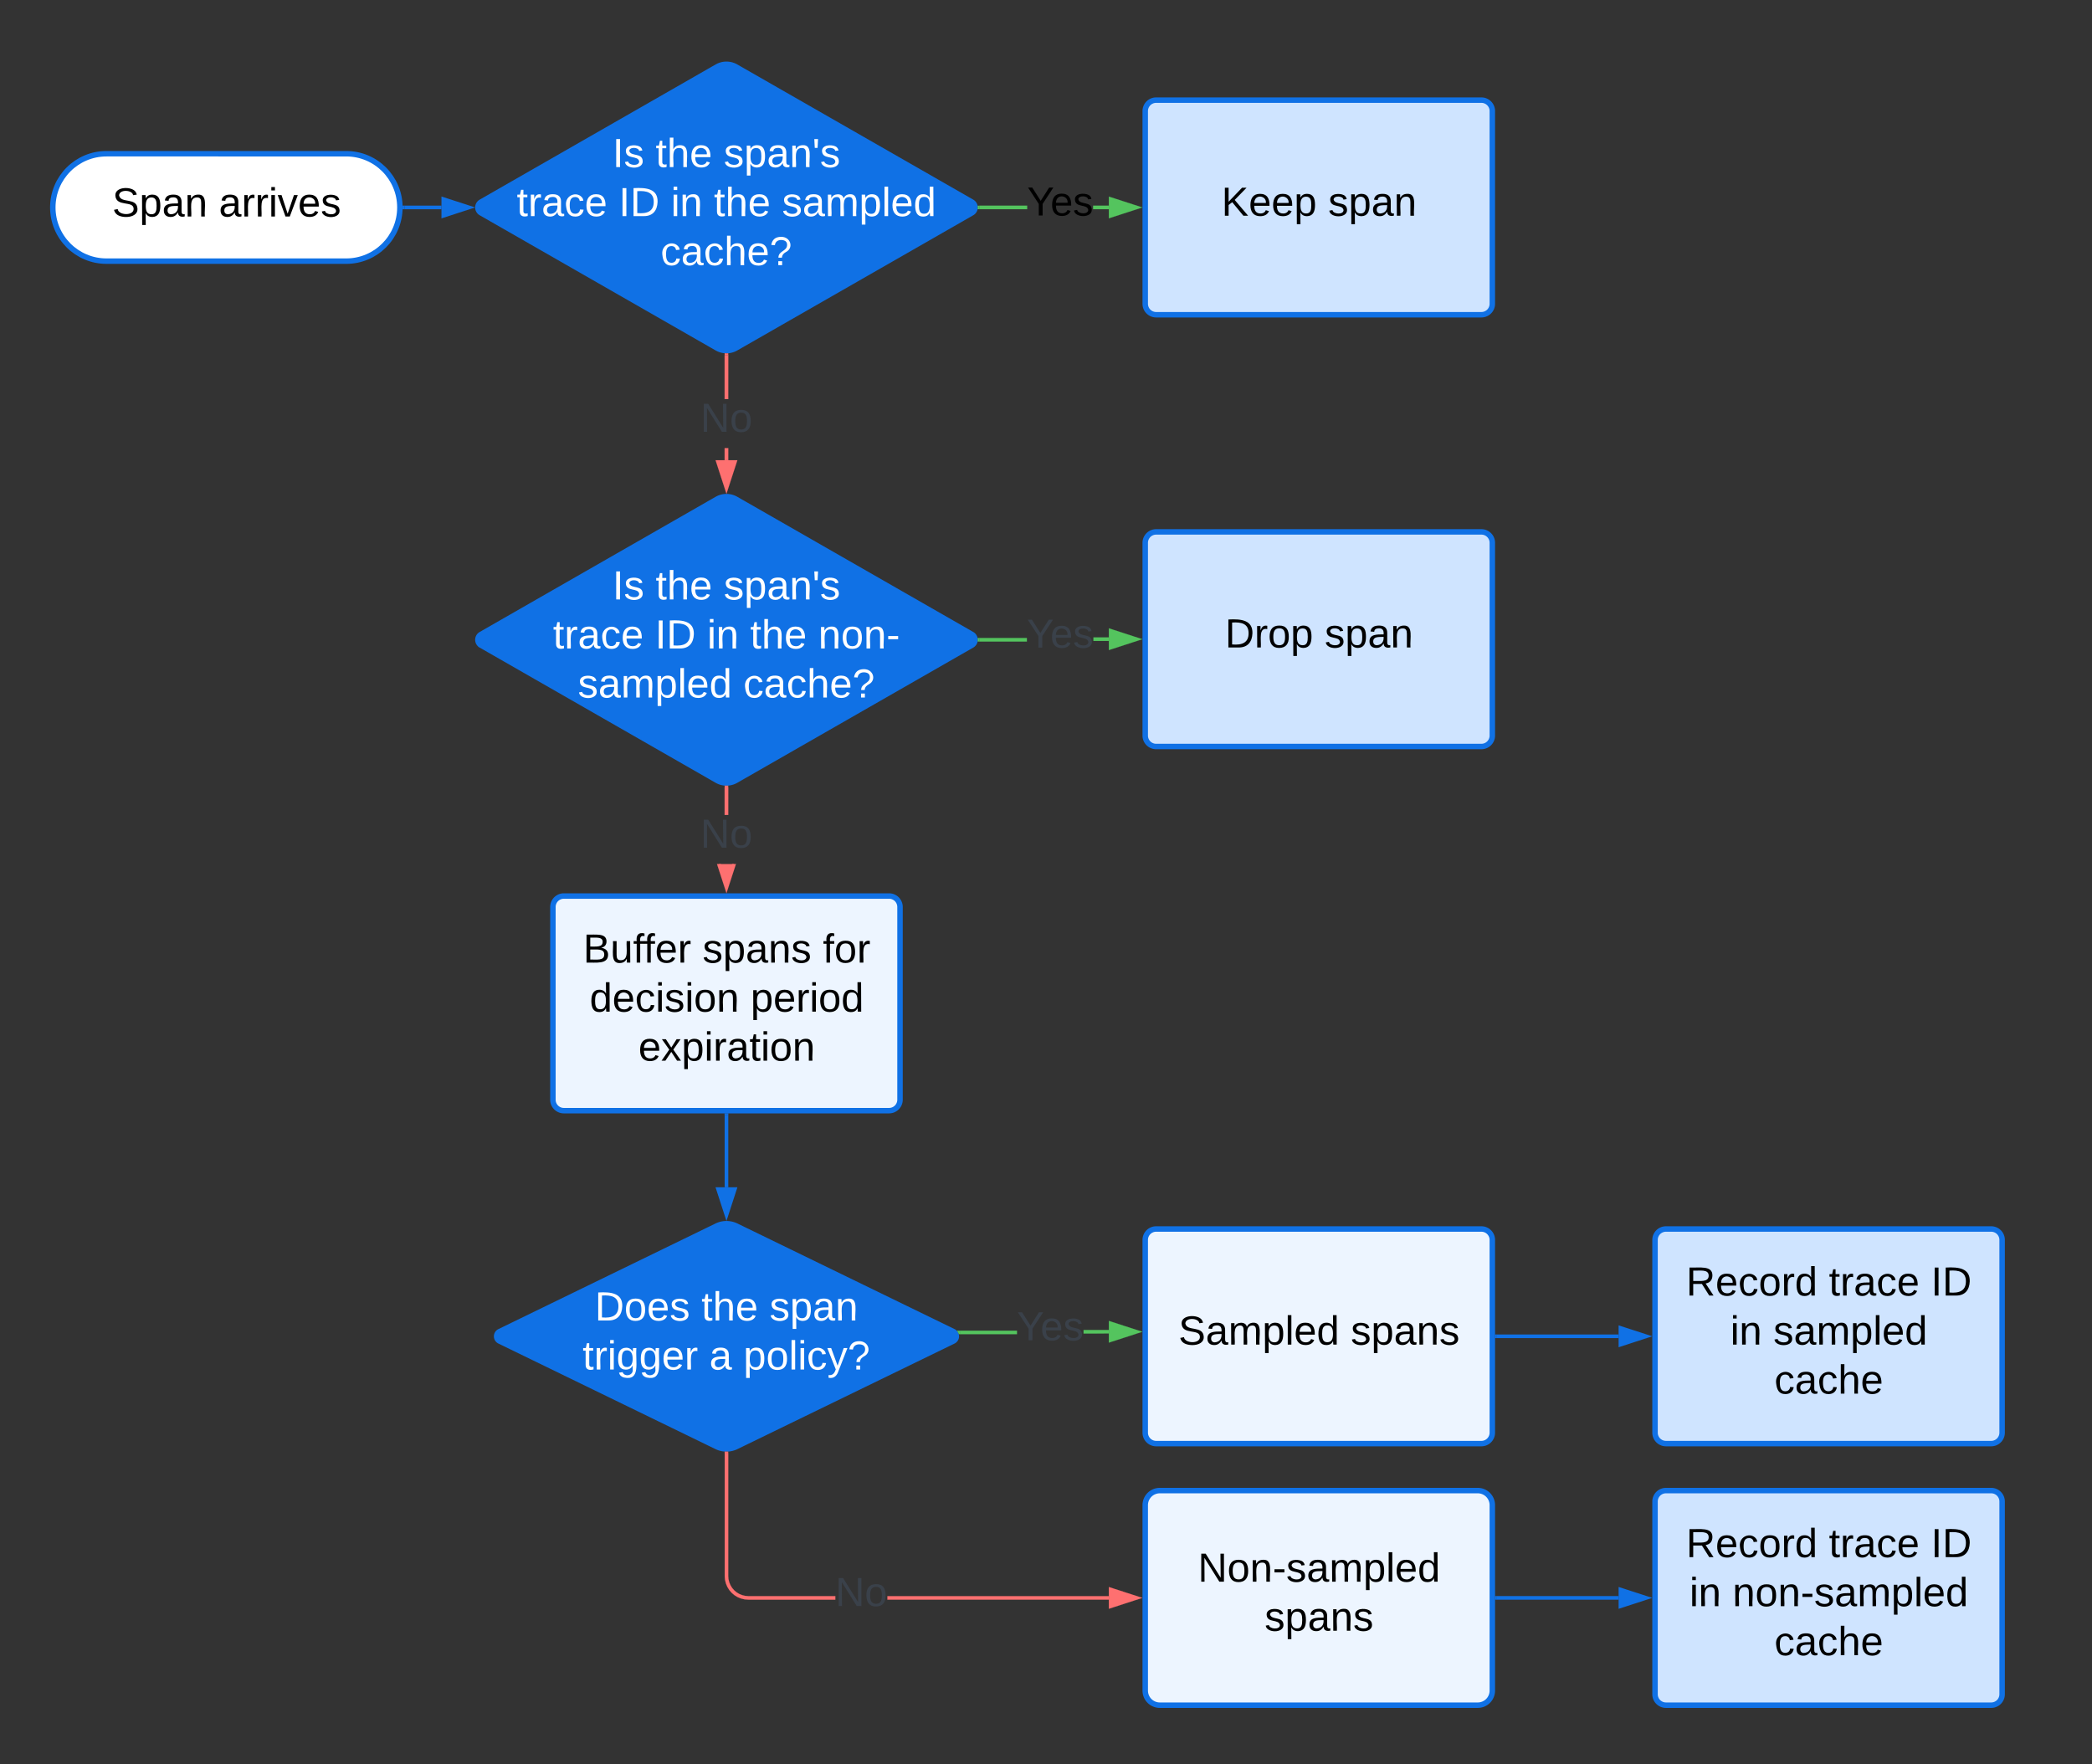
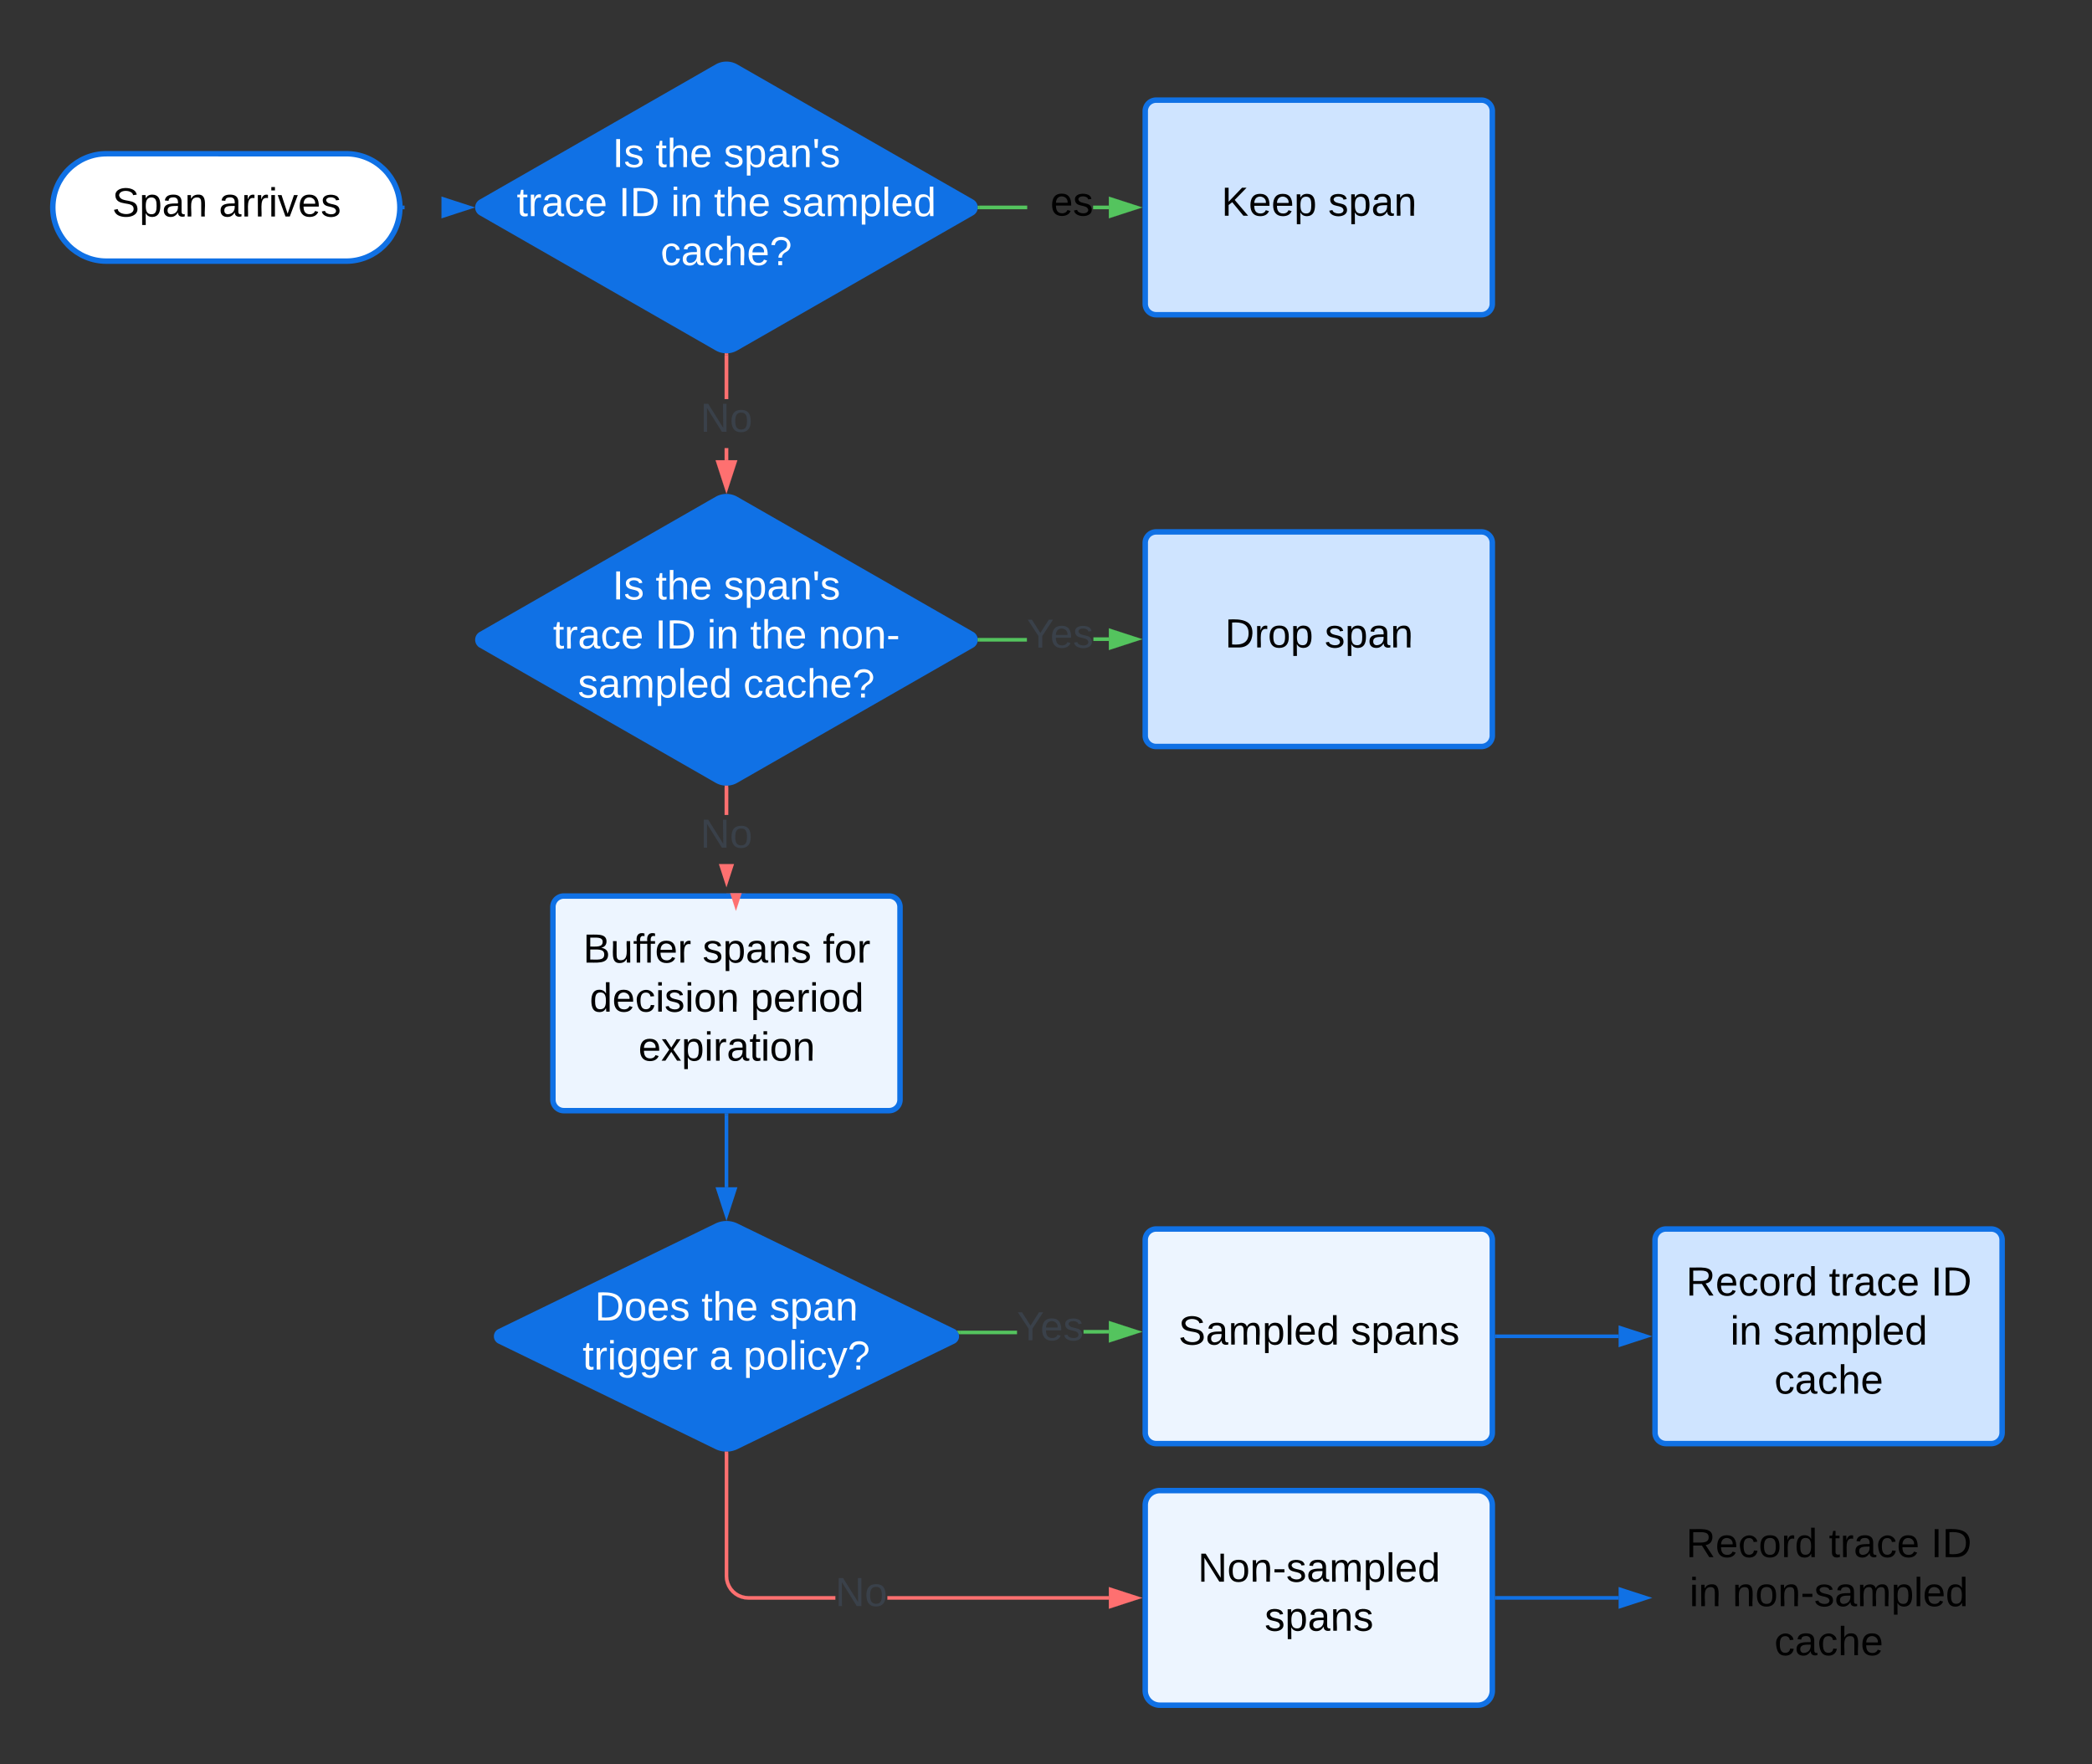
<svg xmlns="http://www.w3.org/2000/svg" xmlns:ns1="lucid" xmlns:xlink="http://www.w3.org/1999/xlink" width="1149" height="969">
  <rect width="100%" height="100%" fill="#333333" stroke="none" />
  <g transform="translate(-251 -385)" ns1:page-tab-id="0_0">
    <path d="M441.13 469.43c16.3 0 29.5 13.2 29.5 29.5s-13.2 29.5-29.5 29.5H309.5c-16.3 0-29.5-13.2-29.5-29.5s13.2-29.5 29.5-29.5z" stroke="#1071e5" stroke-width="3" fill="#fff" />
    <use xlink:href="#a" transform="matrix(1,0,0,1,292,481.426) translate(20.624 22.489)" />
    <use xlink:href="#b" transform="matrix(1,0,0,1,292,481.426) translate(79.229 22.489)" />
-     <path d="M473.14 498.93h20.33" stroke="#1071e5" stroke-width="2" fill="none" />
    <path d="M473.16 499.9h-1.1l.08-.92-.02-1.02h1.04z" stroke="#1071e5" stroke-width=".05" fill="#1071e5" />
    <path d="M508.73 498.93l-14.26 4.64v-9.27z" stroke="#1071e5" stroke-width="2" fill="#1071e5" />
    <path d="M644.6 1058.34a12.34 12.34 0 0 1 10.8 0l119.2 57.97a2.92 2.92 0 0 1 0 5.26l-119.2 57.96a12.34 12.34 0 0 1-10.8 0l-119.2-57.96a2.92 2.92 0 0 1 0-5.25z" stroke="#1071e5" stroke-width="3" fill="#1071e5" />
    <use xlink:href="#c" transform="matrix(1,0,0,1,532,1067.716) translate(45.71 42.522)" />
    <use xlink:href="#d" transform="matrix(1,0,0,1,532,1067.716) translate(104.253 42.522)" />
    <use xlink:href="#e" transform="matrix(1,0,0,1,532,1067.716) translate(141.66 42.522)" />
    <use xlink:href="#f" transform="matrix(1,0,0,1,532,1067.716) translate(38.977 69.456)" />
    <use xlink:href="#g" transform="matrix(1,0,0,1,532,1067.716) translate(108.617 69.456)" />
    <use xlink:href="#h" transform="matrix(1,0,0,1,532,1067.716) translate(127.321 69.456)" />
    <path d="M644.8 421.7a10.47 10.47 0 0 1 10.4 0l129.6 74.25a3.44 3.44 0 0 1 0 5.97l-129.6 74.25a10.47 10.47 0 0 1-10.4 0l-129.6-74.25a3.44 3.44 0 0 1 0-5.97z" stroke="#1071e5" stroke-width="3" fill="#1071e5" />
    <use xlink:href="#i" transform="matrix(1,0,0,1,522,430.708) translate(65.405 46.056)" />
    <use xlink:href="#d" transform="matrix(1,0,0,1,522,430.708) translate(89.096 46.056)" />
    <use xlink:href="#j" transform="matrix(1,0,0,1,522,430.708) translate(126.504 46.056)" />
    <use xlink:href="#k" transform="matrix(1,0,0,1,522,430.708) translate(12.816 72.989)" />
    <use xlink:href="#l" transform="matrix(1,0,0,1,522,430.708) translate(68.865 72.989)" />
    <use xlink:href="#m" transform="matrix(1,0,0,1,522,430.708) translate(97.482 72.989)" />
    <use xlink:href="#d" transform="matrix(1,0,0,1,522,430.708) translate(121.111 72.989)" />
    <use xlink:href="#n" transform="matrix(1,0,0,1,522,430.708) translate(158.518 72.989)" />
    <use xlink:href="#o" transform="matrix(1,0,0,1,522,430.708) translate(91.84 99.922)" />
    <path d="M650.98 637.76H649v-6.63H651zm0-33.57H649v-24.14H651z" stroke="#fe7070" stroke-width=".05" fill="#fe7070" />
    <path d="M650 579.06l.98-.05v1.1H649V579z" fill="#fe7070" />
    <path stroke="#fe7070" stroke-width=".05" fill="#fe7070" />
    <path d="M650 653.02l-4.63-14.26h9.26z" fill="#fe7070" />
    <path d="M650 656.18l-5.98-18.4h11.96zm-3.3-16.45l3.3 10.14 3.3-10.14z" stroke="#fe7070" stroke-width=".05" fill="#fe7070" />
    <use xlink:href="#p" transform="matrix(1,0,0,1,635.692,604.192) translate(0.005 17.956)" />
    <path d="M815.15 499.9h-26.12v-1.94h26.12zm44.85 0h-8.62v-1.94H860z" stroke="#54c45e" stroke-width=".05" fill="#54c45e" />
    <path d="M789.06 499.9h-1.13l.1-.97-.1-.97h1.13z" fill="#54c45e" />
    <path stroke="#54c45e" stroke-width=".05" fill="#54c45e" />
    <path d="M875.26 498.93L861 503.57v-9.27z" fill="#54c45e" />
    <path d="M878.42 498.93l-18.4 5.98v-11.94zm-16.45 3.3l10.14-3.3-10.13-3.3z" stroke="#54c45e" stroke-width=".05" fill="#54c45e" />
    <use xlink:href="#q" transform="matrix(1,0,0,1,815.148,485.598) translate(0.005 17.778)" />
    <path d="M880 446a6 6 0 0 1 6-6h178.64a6 6 0 0 1 6 6v105.86a6 6 0 0 1-6 6H886a6 6 0 0 1-6-6z" stroke="#1071e5" stroke-width="3" fill="#cfe4ff" />
    <use xlink:href="#r" transform="matrix(1,0,0,1,892,452) translate(29.883 51.489)" />
    <use xlink:href="#s" transform="matrix(1,0,0,1,892,452) translate(88.488 51.489)" />
    <path d="M644.8 659.15a10.47 10.47 0 0 1 10.4 0l129.6 74.25a3.44 3.44 0 0 1 0 5.97l-129.6 74.26a10.47 10.47 0 0 1-10.4 0l-129.6-74.26a3.44 3.44 0 0 1 0-5.97z" stroke="#1071e5" stroke-width="3" fill="#1071e5" />
    <use xlink:href="#i" transform="matrix(1,0,0,1,522,668.163) translate(65.405 46.056)" />
    <use xlink:href="#d" transform="matrix(1,0,0,1,522,668.163) translate(89.096 46.056)" />
    <use xlink:href="#j" transform="matrix(1,0,0,1,522,668.163) translate(126.504 46.056)" />
    <use xlink:href="#k" transform="matrix(1,0,0,1,522,668.163) translate(32.736 72.989)" />
    <use xlink:href="#l" transform="matrix(1,0,0,1,522,668.163) translate(88.785 72.989)" />
    <use xlink:href="#m" transform="matrix(1,0,0,1,522,668.163) translate(117.401 72.989)" />
    <use xlink:href="#d" transform="matrix(1,0,0,1,522,668.163) translate(141.03 72.989)" />
    <use xlink:href="#t" transform="matrix(1,0,0,1,522,668.163) translate(178.438 72.989)" />
    <use xlink:href="#u" transform="matrix(1,0,0,1,522,668.163) translate(46.39 99.922)" />
    <use xlink:href="#o" transform="matrix(1,0,0,1,522,668.163) translate(137.29 99.922)" />
    <path d="M814.97 737.36h-25.94v-1.95h25.94zm45.03-.33h-8.44v-1.95H860z" stroke="#54c45e" stroke-width=".05" fill="#54c45e" />
    <path d="M789.06 737.36h-1.13l.1-.97-.1-1h1.13z" fill="#54c45e" />
    <path stroke="#54c45e" stroke-width=".05" fill="#54c45e" />
    <path d="M875.26 736.06L861 740.7v-9.28z" fill="#54c45e" />
    <path d="M878.42 736.06l-18.4 5.98v-11.96zm-16.45 3.3l10.14-3.3-10.13-3.3z" stroke="#54c45e" stroke-width=".05" fill="#54c45e" />
    <use xlink:href="#v" transform="matrix(1,0,0,1,814.967,722.756) translate(0 17.956)" />
    <path d="M880 683.13a6 6 0 0 1 6-6h178.64a6 6 0 0 1 6 6V789a6 6 0 0 1-6 6H886a6 6 0 0 1-6-6z" stroke="#1071e5" stroke-width="3" fill="#cfe4ff" />
    <use xlink:href="#w" transform="matrix(1,0,0,1,892,689.127) translate(31.815 51.489)" />
    <use xlink:href="#s" transform="matrix(1,0,0,1,892,689.127) translate(86.555 51.489)" />
    <path d="M650.98 1250.56l.13 1.77.42 1.68.66 1.6.9 1.48 1.13 1.32 1.32 1.12 1.48.9 1.6.66 1.68.4 1.76.15h47.73v1.95h-47.8l-2-.16-1.98-.48-1.9-.77-1.73-1.07-1.55-1.32-1.32-1.55-1.06-1.74-.78-1.9-.48-1.97-.15-2v-67.36h1.95zM860 1261.63v1.95H738.4v-1.95z" stroke="#fe7070" stroke-width=".05" fill="#fe7070" />
    <path d="M650 1182.27l.98-.05v1.07H649v-1.08z" fill="#fe7070" />
    <path stroke="#fe7070" stroke-width=".05" fill="#fe7070" />
    <path d="M875.26 1262.6l-14.26 4.64v-9.27z" fill="#fe7070" />
    <path d="M878.42 1262.6l-18.4 5.98v-11.95zm-16.45 3.3l10.14-3.3-10.13-3.3z" stroke="#fe7070" stroke-width=".05" fill="#fe7070" />
    <use xlink:href="#x" transform="matrix(1,0,0,1,709.774,1249.135) translate(0.005 17.956)" />
    <path d="M1160 1066a6 6 0 0 1 6-6h178.64a6 6 0 0 1 6 6v105.86a6 6 0 0 1-6 6H1166a6 6 0 0 1-6-6z" stroke="#1071e5" stroke-width="3" fill="#cfe4ff" />
    <use xlink:href="#y" transform="matrix(1,0,0,1,1172,1072) translate(5.069 24.556)" />
    <use xlink:href="#z" transform="matrix(1,0,0,1,1172,1072) translate(83.5 24.556)" />
    <use xlink:href="#A" transform="matrix(1,0,0,1,1172,1072) translate(139.549 24.556)" />
    <use xlink:href="#B" transform="matrix(1,0,0,1,1172,1072) translate(29.353 51.489)" />
    <use xlink:href="#C" transform="matrix(1,0,0,1,1172,1072) translate(52.982 51.489)" />
    <use xlink:href="#D" transform="matrix(1,0,0,1,1172,1072) translate(53.574 78.422)" />
    <path d="M880 1211.67a8 8 0 0 1 8-8h174.64a8 8 0 0 1 8 8v101.86a8 8 0 0 1-8 8H888a8 8 0 0 1-8-8z" stroke="#1071e5" stroke-width="3" fill="#edf5ff" />
    <g>
      <use xlink:href="#E" transform="matrix(1,0,0,1,892,1215.67) translate(16.915 38.022)" />
      <use xlink:href="#F" transform="matrix(1,0,0,1,892,1215.67) translate(53.574 64.956)" />
    </g>
-     <path d="M1160 1209.67a6 6 0 0 1 6-6h178.64a6 6 0 0 1 6 6v105.86a6 6 0 0 1-6 6H1166a6 6 0 0 1-6-6z" stroke="#1071e5" stroke-width="3" fill="#cfe4ff" />
    <g>
      <use xlink:href="#y" transform="matrix(1,0,0,1,1172,1215.67) translate(5.069 24.556)" />
      <use xlink:href="#z" transform="matrix(1,0,0,1,1172,1215.67) translate(83.5 24.556)" />
      <use xlink:href="#A" transform="matrix(1,0,0,1,1172,1215.67) translate(139.549 24.556)" />
      <use xlink:href="#B" transform="matrix(1,0,0,1,1172,1215.67) translate(6.94 51.489)" />
      <use xlink:href="#G" transform="matrix(1,0,0,1,1172,1215.67) translate(30.569 51.489)" />
      <use xlink:href="#D" transform="matrix(1,0,0,1,1172,1215.67) translate(53.574 78.422)" />
    </g>
    <path d="M1073.14 1262.6H1140" stroke="#1071e5" stroke-width="2" fill="none" />
    <path d="M1073.16 1263.58h-1.02v-1.95h1.02z" stroke="#1071e5" stroke-width=".05" fill="#1071e5" />
    <path d="M1155.26 1262.6l-14.26 4.64v-9.27z" stroke="#1071e5" stroke-width="2" fill="#1071e5" />
    <path d="M880 1066a6 6 0 0 1 6-6h178.64a6 6 0 0 1 6 6v105.86a6 6 0 0 1-6 6H886a6 6 0 0 1-6-6z" stroke="#1071e5" stroke-width="3" fill="#edf5ff" />
    <g>
      <use xlink:href="#H" transform="matrix(1,0,0,1,892,1072) translate(6.254 51.489)" />
      <use xlink:href="#I" transform="matrix(1,0,0,1,892,1072) translate(100.894 51.489)" />
    </g>
    <path d="M554.68 883.13a6 6 0 0 1 6-6h178.64a6 6 0 0 1 6 6V989a6 6 0 0 1-6 6H560.68a6 6 0 0 1-6-6z" stroke="#1071e5" stroke-width="3" fill="#edf5ff" />
    <g>
      <use xlink:href="#J" transform="matrix(1,0,0,1,566.681,889.127) translate(4.602 24.556)" />
      <use xlink:href="#K" transform="matrix(1,0,0,1,566.681,889.127) translate(70.189 24.556)" />
      <use xlink:href="#L" transform="matrix(1,0,0,1,566.681,889.127) translate(136.276 24.556)" />
      <use xlink:href="#M" transform="matrix(1,0,0,1,566.681,889.127) translate(8.186 51.489)" />
      <use xlink:href="#N" transform="matrix(1,0,0,1,566.681,889.127) translate(96.593 51.489)" />
      <use xlink:href="#O" transform="matrix(1,0,0,1,566.681,889.127) translate(34.964 78.422)" />
    </g>
    <path d="M650 997.5v39.59" stroke="#1071e5" stroke-width="2" fill="none" />
    <path d="M650.98 997.52H649v-1.03H651z" stroke="#1071e5" stroke-width=".05" fill="#1071e5" />
    <path d="M650 1052.36l-4.63-14.27h9.26z" stroke="#1071e5" stroke-width="2" fill="#1071e5" />
    <path d="M650.98 832.6H649v-15.1H651z" stroke="#fe7070" stroke-width=".05" fill="#fe7070" />
    <path d="M650 816.5l.98-.04v1.08H649v-1.08z" fill="#fe7070" />
    <path stroke="#fe7070" stroke-width=".05" fill="#fe7070" />
    <path d="M650 872.4l-4.18-12.86h8.36z" fill="#fe7070" />
-     <path d="M650 875.54l-5.2-16h2.05l3.15 9.7 3.15-9.7h2.05z" stroke="#fe7070" stroke-width=".05" fill="#fe7070" />
+     <path d="M650 875.54h2.05l3.15 9.7 3.15-9.7h2.05z" stroke="#fe7070" stroke-width=".05" fill="#fe7070" />
    <g>
      <use xlink:href="#p" transform="matrix(1,0,0,1,635.692,832.604) translate(0.005 17.956)" />
    </g>
    <path d="M809.55 1117.8H778.2v-1.95h31.35zm50.45-.4l-13.85.02v-1.95H860z" stroke="#54c45e" stroke-width=".05" fill="#54c45e" />
    <path d="M778.22 1117.8h-.63l-.28-.78-.52-.84-.34-.34h1.76z" fill="#54c45e" />
    <path stroke="#54c45e" stroke-width=".05" fill="#54c45e" />
    <path d="M875.26 1116.44l-14.26 4.63v-9.27z" fill="#54c45e" />
    <path d="M878.42 1116.44l-18.4 5.97v-11.94zm-16.45 3.3l10.14-3.3-10.13-3.3z" stroke="#54c45e" stroke-width=".05" fill="#54c45e" />
    <g>
      <use xlink:href="#v" transform="matrix(1,0,0,1,809.55,1103.162) translate(0.005 17.956)" />
    </g>
    <path d="M1073.14 1118.93H1140" stroke="#1071e5" stroke-width="2" fill="none" />
    <path d="M1073.16 1119.9h-1.02v-1.94h1.02z" stroke="#1071e5" stroke-width=".05" fill="#1071e5" />
    <path d="M1155.26 1118.93l-14.26 4.64v-9.27z" stroke="#1071e5" stroke-width="2" fill="#1071e5" />
    <defs>
      <path d="M185-189c-5-48-123-54-124 2 14 75 158 14 163 119 3 78-121 87-175 55-17-10-28-26-33-46l33-7c5 56 141 63 141-1 0-78-155-14-162-118-5-82 145-84 179-34 5 7 8 16 11 25" id="P" />
      <path d="M115-194c55 1 70 41 70 98S169 2 115 4C84 4 66-9 55-30l1 105H24l-1-265h31l2 30c10-21 28-34 59-34zm-8 174c40 0 45-34 45-75s-6-73-45-74c-42 0-51 32-51 76 0 43 10 73 51 73" id="Q" />
      <path d="M141-36C126-15 110 5 73 4 37 3 15-17 15-53c-1-64 63-63 125-63 3-35-9-54-41-54-24 1-41 7-42 31l-33-3c5-37 33-52 76-52 45 0 72 20 72 64v82c-1 20 7 32 28 27v20c-31 9-61-2-59-35zM48-53c0 20 12 33 32 33 41-3 63-29 60-74-43 2-92-5-92 41" id="R" />
      <path d="M117-194c89-4 53 116 60 194h-32v-121c0-31-8-49-39-48C34-167 62-67 57 0H25l-1-190h30c1 10-1 24 2 32 11-22 29-35 61-36" id="S" />
      <g id="a">
        <use transform="matrix(0.062,0,0,0.062,0,0)" xlink:href="#P" />
        <use transform="matrix(0.062,0,0,0.062,14.963,0)" xlink:href="#Q" />
        <use transform="matrix(0.062,0,0,0.062,27.432,0)" xlink:href="#R" />
        <use transform="matrix(0.062,0,0,0.062,39.901,0)" xlink:href="#S" />
      </g>
      <path d="M114-163C36-179 61-72 57 0H25l-1-190h30c1 12-1 29 2 39 6-27 23-49 58-41v29" id="T" />
      <path d="M24-231v-30h32v30H24zM24 0v-190h32V0H24" id="U" />
      <path d="M108 0H70L1-190h34L89-25l56-165h34" id="V" />
      <path d="M100-194c63 0 86 42 84 106H49c0 40 14 67 53 68 26 1 43-12 49-29l28 8c-11 28-37 45-77 45C44 4 14-33 15-96c1-61 26-98 85-98zm52 81c6-60-76-77-97-28-3 7-6 17-6 28h103" id="W" />
      <path d="M135-143c-3-34-86-38-87 0 15 53 115 12 119 90S17 21 10-45l28-5c4 36 97 45 98 0-10-56-113-15-118-90-4-57 82-63 122-42 12 7 21 19 24 35" id="X" />
      <g id="b">
        <use transform="matrix(0.062,0,0,0.062,0,0)" xlink:href="#R" />
        <use transform="matrix(0.062,0,0,0.062,12.469,0)" xlink:href="#T" />
        <use transform="matrix(0.062,0,0,0.062,19.888,0)" xlink:href="#T" />
        <use transform="matrix(0.062,0,0,0.062,27.307,0)" xlink:href="#U" />
        <use transform="matrix(0.062,0,0,0.062,32.233,0)" xlink:href="#V" />
        <use transform="matrix(0.062,0,0,0.062,43.455,0)" xlink:href="#W" />
        <use transform="matrix(0.062,0,0,0.062,55.924,0)" xlink:href="#X" />
      </g>
      <path fill="#fff" d="M30-248c118-7 216 8 213 122C240-48 200 0 122 0H30v-248zM63-27c89 8 146-16 146-99s-60-101-146-95v194" id="Y" />
      <path fill="#fff" d="M100-194c62-1 85 37 85 99 1 63-27 99-86 99S16-35 15-95c0-66 28-99 85-99zM99-20c44 1 53-31 53-75 0-43-8-75-51-75s-53 32-53 75 10 74 51 75" id="Z" />
      <path fill="#fff" d="M100-194c63 0 86 42 84 106H49c0 40 14 67 53 68 26 1 43-12 49-29l28 8c-11 28-37 45-77 45C44 4 14-33 15-96c1-61 26-98 85-98zm52 81c6-60-76-77-97-28-3 7-6 17-6 28h103" id="aa" />
      <path fill="#fff" d="M135-143c-3-34-86-38-87 0 15 53 115 12 119 90S17 21 10-45l28-5c4 36 97 45 98 0-10-56-113-15-118-90-4-57 82-63 122-42 12 7 21 19 24 35" id="ab" />
      <g id="c">
        <use transform="matrix(0.062,0,0,0.062,0,0)" xlink:href="#Y" />
        <use transform="matrix(0.062,0,0,0.062,16.148,0)" xlink:href="#Z" />
        <use transform="matrix(0.062,0,0,0.062,28.617,0)" xlink:href="#aa" />
        <use transform="matrix(0.062,0,0,0.062,41.086,0)" xlink:href="#ab" />
      </g>
      <path fill="#fff" d="M59-47c-2 24 18 29 38 22v24C64 9 27 4 27-40v-127H5v-23h24l9-43h21v43h35v23H59v120" id="ac" />
      <path fill="#fff" d="M106-169C34-169 62-67 57 0H25v-261h32l-1 103c12-21 28-36 61-36 89 0 53 116 60 194h-32v-121c2-32-8-49-39-48" id="ad" />
      <g id="d">
        <use transform="matrix(0.062,0,0,0.062,0,0)" xlink:href="#ac" />
        <use transform="matrix(0.062,0,0,0.062,6.235,0)" xlink:href="#ad" />
        <use transform="matrix(0.062,0,0,0.062,18.704,0)" xlink:href="#aa" />
      </g>
      <path fill="#fff" d="M115-194c55 1 70 41 70 98S169 2 115 4C84 4 66-9 55-30l1 105H24l-1-265h31l2 30c10-21 28-34 59-34zm-8 174c40 0 45-34 45-75s-6-73-45-74c-42 0-51 32-51 76 0 43 10 73 51 73" id="ae" />
      <path fill="#fff" d="M141-36C126-15 110 5 73 4 37 3 15-17 15-53c-1-64 63-63 125-63 3-35-9-54-41-54-24 1-41 7-42 31l-33-3c5-37 33-52 76-52 45 0 72 20 72 64v82c-1 20 7 32 28 27v20c-31 9-61-2-59-35zM48-53c0 20 12 33 32 33 41-3 63-29 60-74-43 2-92-5-92 41" id="af" />
      <path fill="#fff" d="M117-194c89-4 53 116 60 194h-32v-121c0-31-8-49-39-48C34-167 62-67 57 0H25l-1-190h30c1 10-1 24 2 32 11-22 29-35 61-36" id="ag" />
      <g id="e">
        <use transform="matrix(0.062,0,0,0.062,0,0)" xlink:href="#ab" />
        <use transform="matrix(0.062,0,0,0.062,11.222,0)" xlink:href="#ae" />
        <use transform="matrix(0.062,0,0,0.062,23.691,0)" xlink:href="#af" />
        <use transform="matrix(0.062,0,0,0.062,36.16,0)" xlink:href="#ag" />
      </g>
      <path fill="#fff" d="M114-163C36-179 61-72 57 0H25l-1-190h30c1 12-1 29 2 39 6-27 23-49 58-41v29" id="ah" />
      <path fill="#fff" d="M24-231v-30h32v30H24zM24 0v-190h32V0H24" id="ai" />
      <path fill="#fff" d="M177-190C167-65 218 103 67 71c-23-6-38-20-44-43l32-5c15 47 100 32 89-28v-30C133-14 115 1 83 1 29 1 15-40 15-95c0-56 16-97 71-98 29-1 48 16 59 35 1-10 0-23 2-32h30zM94-22c36 0 50-32 50-73 0-42-14-75-50-75-39 0-46 34-46 75s6 73 46 73" id="aj" />
      <g id="f">
        <use transform="matrix(0.062,0,0,0.062,0,0)" xlink:href="#ac" />
        <use transform="matrix(0.062,0,0,0.062,6.235,0)" xlink:href="#ah" />
        <use transform="matrix(0.062,0,0,0.062,13.654,0)" xlink:href="#ai" />
        <use transform="matrix(0.062,0,0,0.062,18.579,0)" xlink:href="#aj" />
        <use transform="matrix(0.062,0,0,0.062,31.048,0)" xlink:href="#aj" />
        <use transform="matrix(0.062,0,0,0.062,43.517,0)" xlink:href="#aa" />
        <use transform="matrix(0.062,0,0,0.062,55.986,0)" xlink:href="#ah" />
      </g>
      <use transform="matrix(0.062,0,0,0.062,0,0)" xlink:href="#af" id="g" />
      <path fill="#fff" d="M24 0v-261h32V0H24" id="ak" />
      <path fill="#fff" d="M96-169c-40 0-48 33-48 73s9 75 48 75c24 0 41-14 43-38l32 2c-6 37-31 61-74 61-59 0-76-41-82-99-10-93 101-131 147-64 4 7 5 14 7 22l-32 3c-4-21-16-35-41-35" id="al" />
      <path fill="#fff" d="M179-190L93 31C79 59 56 82 12 73V49c39 6 53-20 64-50L1-190h34L92-34l54-156h33" id="am" />
      <path fill="#fff" d="M103-251c84 0 111 97 45 133-19 10-37 24-39 52H78c0-63 77-55 77-114 0-30-21-42-52-43-32 0-53 17-56 46l-32-2c7-45 34-72 88-72zM77 0v-35h34V0H77" id="an" />
      <g id="h">
        <use transform="matrix(0.062,0,0,0.062,0,0)" xlink:href="#ae" />
        <use transform="matrix(0.062,0,0,0.062,12.469,0)" xlink:href="#Z" />
        <use transform="matrix(0.062,0,0,0.062,24.938,0)" xlink:href="#ak" />
        <use transform="matrix(0.062,0,0,0.062,29.864,0)" xlink:href="#ai" />
        <use transform="matrix(0.062,0,0,0.062,34.789,0)" xlink:href="#al" />
        <use transform="matrix(0.062,0,0,0.062,46.011,0)" xlink:href="#am" />
        <use transform="matrix(0.062,0,0,0.062,57.233,0)" xlink:href="#an" />
      </g>
      <path fill="#fff" d="M33 0v-248h34V0H33" id="ao" />
      <g id="i">
        <use transform="matrix(0.062,0,0,0.062,0,0)" xlink:href="#ao" />
        <use transform="matrix(0.062,0,0,0.062,6.235,0)" xlink:href="#ab" />
      </g>
      <path fill="#fff" d="M47-170H22l-4-78h33" id="ap" />
      <g id="j">
        <use transform="matrix(0.062,0,0,0.062,0,0)" xlink:href="#ab" />
        <use transform="matrix(0.062,0,0,0.062,11.222,0)" xlink:href="#ae" />
        <use transform="matrix(0.062,0,0,0.062,23.691,0)" xlink:href="#af" />
        <use transform="matrix(0.062,0,0,0.062,36.16,0)" xlink:href="#ag" />
        <use transform="matrix(0.062,0,0,0.062,48.63,0)" xlink:href="#ap" />
        <use transform="matrix(0.062,0,0,0.062,52.869,0)" xlink:href="#ab" />
      </g>
      <g id="k">
        <use transform="matrix(0.062,0,0,0.062,0,0)" xlink:href="#ac" />
        <use transform="matrix(0.062,0,0,0.062,6.235,0)" xlink:href="#ah" />
        <use transform="matrix(0.062,0,0,0.062,13.654,0)" xlink:href="#af" />
        <use transform="matrix(0.062,0,0,0.062,26.123,0)" xlink:href="#al" />
        <use transform="matrix(0.062,0,0,0.062,37.345,0)" xlink:href="#aa" />
      </g>
      <g id="l">
        <use transform="matrix(0.062,0,0,0.062,0,0)" xlink:href="#ao" />
        <use transform="matrix(0.062,0,0,0.062,6.235,0)" xlink:href="#Y" />
      </g>
      <g id="m">
        <use transform="matrix(0.062,0,0,0.062,0,0)" xlink:href="#ai" />
        <use transform="matrix(0.062,0,0,0.062,4.925,0)" xlink:href="#ag" />
      </g>
      <path fill="#fff" d="M210-169c-67 3-38 105-44 169h-31v-121c0-29-5-50-35-48C34-165 62-65 56 0H25l-1-190h30c1 10-1 24 2 32 10-44 99-50 107 0 11-21 27-35 58-36 85-2 47 119 55 194h-31v-121c0-29-5-49-35-48" id="aq" />
      <path fill="#fff" d="M85-194c31 0 48 13 60 33l-1-100h32l1 261h-30c-2-10 0-23-3-31C134-8 116 4 85 4 32 4 16-35 15-94c0-66 23-100 70-100zm9 24c-40 0-46 34-46 75 0 40 6 74 45 74 42 0 51-32 51-76 0-42-9-74-50-73" id="ar" />
      <g id="n">
        <use transform="matrix(0.062,0,0,0.062,0,0)" xlink:href="#ab" />
        <use transform="matrix(0.062,0,0,0.062,11.222,0)" xlink:href="#af" />
        <use transform="matrix(0.062,0,0,0.062,23.691,0)" xlink:href="#aq" />
        <use transform="matrix(0.062,0,0,0.062,42.333,0)" xlink:href="#ae" />
        <use transform="matrix(0.062,0,0,0.062,54.802,0)" xlink:href="#ak" />
        <use transform="matrix(0.062,0,0,0.062,59.727,0)" xlink:href="#aa" />
        <use transform="matrix(0.062,0,0,0.062,72.196,0)" xlink:href="#ar" />
      </g>
      <g id="o">
        <use transform="matrix(0.062,0,0,0.062,0,0)" xlink:href="#al" />
        <use transform="matrix(0.062,0,0,0.062,11.222,0)" xlink:href="#af" />
        <use transform="matrix(0.062,0,0,0.062,23.691,0)" xlink:href="#al" />
        <use transform="matrix(0.062,0,0,0.062,34.914,0)" xlink:href="#ad" />
        <use transform="matrix(0.062,0,0,0.062,47.383,0)" xlink:href="#aa" />
        <use transform="matrix(0.062,0,0,0.062,59.852,0)" xlink:href="#an" />
      </g>
      <path fill="#3a414a" d="M190 0L58-211 59 0H30v-248h39L202-35l-2-213h31V0h-41" id="as" />
      <path fill="#3a414a" d="M100-194c62-1 85 37 85 99 1 63-27 99-86 99S16-35 15-95c0-66 28-99 85-99zM99-20c44 1 53-31 53-75 0-43-8-75-51-75s-53 32-53 75 10 74 51 75" id="at" />
      <g id="p">
        <use transform="matrix(0.062,0,0,0.062,0,0)" xlink:href="#as" />
        <use transform="matrix(0.062,0,0,0.062,16.148,0)" xlink:href="#at" />
      </g>
-       <path d="M137-103V0h-34v-103L8-248h37l75 118 75-118h37" id="au" />
      <g id="q">
        <use transform="matrix(0.062,0,0,0.062,0,0)" xlink:href="#au" />
        <use transform="matrix(0.062,0,0,0.062,12.778,0)" xlink:href="#W" />
        <use transform="matrix(0.062,0,0,0.062,25.123,0)" xlink:href="#X" />
      </g>
      <path d="M194 0L95-120 63-95V0H30v-248h33v124l119-124h40L117-140 236 0h-42" id="av" />
      <g id="r">
        <use transform="matrix(0.062,0,0,0.062,0,0)" xlink:href="#av" />
        <use transform="matrix(0.062,0,0,0.062,14.963,0)" xlink:href="#W" />
        <use transform="matrix(0.062,0,0,0.062,27.432,0)" xlink:href="#W" />
        <use transform="matrix(0.062,0,0,0.062,39.901,0)" xlink:href="#Q" />
      </g>
      <g id="s">
        <use transform="matrix(0.062,0,0,0.062,0,0)" xlink:href="#X" />
        <use transform="matrix(0.062,0,0,0.062,11.222,0)" xlink:href="#Q" />
        <use transform="matrix(0.062,0,0,0.062,23.691,0)" xlink:href="#R" />
        <use transform="matrix(0.062,0,0,0.062,36.16,0)" xlink:href="#S" />
      </g>
      <path fill="#fff" d="M16-82v-28h88v28H16" id="aw" />
      <g id="t">
        <use transform="matrix(0.062,0,0,0.062,0,0)" xlink:href="#ag" />
        <use transform="matrix(0.062,0,0,0.062,12.469,0)" xlink:href="#Z" />
        <use transform="matrix(0.062,0,0,0.062,24.938,0)" xlink:href="#ag" />
        <use transform="matrix(0.062,0,0,0.062,37.407,0)" xlink:href="#aw" />
      </g>
      <g id="u">
        <use transform="matrix(0.062,0,0,0.062,0,0)" xlink:href="#ab" />
        <use transform="matrix(0.062,0,0,0.062,11.222,0)" xlink:href="#af" />
        <use transform="matrix(0.062,0,0,0.062,23.691,0)" xlink:href="#aq" />
        <use transform="matrix(0.062,0,0,0.062,42.333,0)" xlink:href="#ae" />
        <use transform="matrix(0.062,0,0,0.062,54.802,0)" xlink:href="#ak" />
        <use transform="matrix(0.062,0,0,0.062,59.727,0)" xlink:href="#aa" />
        <use transform="matrix(0.062,0,0,0.062,72.196,0)" xlink:href="#ar" />
      </g>
      <path fill="#3a414a" d="M137-103V0h-34v-103L8-248h37l75 118 75-118h37" id="ax" />
      <path fill="#3a414a" d="M100-194c63 0 86 42 84 106H49c0 40 14 67 53 68 26 1 43-12 49-29l28 8c-11 28-37 45-77 45C44 4 14-33 15-96c1-61 26-98 85-98zm52 81c6-60-76-77-97-28-3 7-6 17-6 28h103" id="ay" />
      <path fill="#3a414a" d="M135-143c-3-34-86-38-87 0 15 53 115 12 119 90S17 21 10-45l28-5c4 36 97 45 98 0-10-56-113-15-118-90-4-57 82-63 122-42 12 7 21 19 24 35" id="az" />
      <g id="v">
        <use transform="matrix(0.062,0,0,0.062,0,0)" xlink:href="#ax" />
        <use transform="matrix(0.062,0,0,0.062,12.906,0)" xlink:href="#ay" />
        <use transform="matrix(0.062,0,0,0.062,25.375,0)" xlink:href="#az" />
      </g>
      <path d="M30-248c118-7 216 8 213 122C240-48 200 0 122 0H30v-248zM63-27c89 8 146-16 146-99s-60-101-146-95v194" id="aA" />
      <path d="M100-194c62-1 85 37 85 99 1 63-27 99-86 99S16-35 15-95c0-66 28-99 85-99zM99-20c44 1 53-31 53-75 0-43-8-75-51-75s-53 32-53 75 10 74 51 75" id="aB" />
      <g id="w">
        <use transform="matrix(0.062,0,0,0.062,0,0)" xlink:href="#aA" />
        <use transform="matrix(0.062,0,0,0.062,16.148,0)" xlink:href="#T" />
        <use transform="matrix(0.062,0,0,0.062,23.567,0)" xlink:href="#aB" />
        <use transform="matrix(0.062,0,0,0.062,36.036,0)" xlink:href="#Q" />
      </g>
      <g id="x">
        <use transform="matrix(0.062,0,0,0.062,0,0)" xlink:href="#as" />
        <use transform="matrix(0.062,0,0,0.062,16.148,0)" xlink:href="#at" />
      </g>
      <path d="M233-177c-1 41-23 64-60 70L243 0h-38l-65-103H63V0H30v-248c88 3 205-21 203 71zM63-129c60-2 137 13 137-47 0-61-80-42-137-45v92" id="aC" />
      <path d="M96-169c-40 0-48 33-48 73s9 75 48 75c24 0 41-14 43-38l32 2c-6 37-31 61-74 61-59 0-76-41-82-99-10-93 101-131 147-64 4 7 5 14 7 22l-32 3c-4-21-16-35-41-35" id="aD" />
      <path d="M85-194c31 0 48 13 60 33l-1-100h32l1 261h-30c-2-10 0-23-3-31C134-8 116 4 85 4 32 4 16-35 15-94c0-66 23-100 70-100zm9 24c-40 0-46 34-46 75 0 40 6 74 45 74 42 0 51-32 51-76 0-42-9-74-50-73" id="aE" />
      <g id="y">
        <use transform="matrix(0.062,0,0,0.062,0,0)" xlink:href="#aC" />
        <use transform="matrix(0.062,0,0,0.062,16.148,0)" xlink:href="#W" />
        <use transform="matrix(0.062,0,0,0.062,28.617,0)" xlink:href="#aD" />
        <use transform="matrix(0.062,0,0,0.062,39.839,0)" xlink:href="#aB" />
        <use transform="matrix(0.062,0,0,0.062,52.308,0)" xlink:href="#T" />
        <use transform="matrix(0.062,0,0,0.062,59.727,0)" xlink:href="#aE" />
      </g>
      <path d="M59-47c-2 24 18 29 38 22v24C64 9 27 4 27-40v-127H5v-23h24l9-43h21v43h35v23H59v120" id="aF" />
      <g id="z">
        <use transform="matrix(0.062,0,0,0.062,0,0)" xlink:href="#aF" />
        <use transform="matrix(0.062,0,0,0.062,6.235,0)" xlink:href="#T" />
        <use transform="matrix(0.062,0,0,0.062,13.654,0)" xlink:href="#R" />
        <use transform="matrix(0.062,0,0,0.062,26.123,0)" xlink:href="#aD" />
        <use transform="matrix(0.062,0,0,0.062,37.345,0)" xlink:href="#W" />
      </g>
      <path d="M33 0v-248h34V0H33" id="aG" />
      <g id="A">
        <use transform="matrix(0.062,0,0,0.062,0,0)" xlink:href="#aG" />
        <use transform="matrix(0.062,0,0,0.062,6.235,0)" xlink:href="#aA" />
      </g>
      <g id="B">
        <use transform="matrix(0.062,0,0,0.062,0,0)" xlink:href="#U" />
        <use transform="matrix(0.062,0,0,0.062,4.925,0)" xlink:href="#S" />
      </g>
      <path d="M210-169c-67 3-38 105-44 169h-31v-121c0-29-5-50-35-48C34-165 62-65 56 0H25l-1-190h30c1 10-1 24 2 32 10-44 99-50 107 0 11-21 27-35 58-36 85-2 47 119 55 194h-31v-121c0-29-5-49-35-48" id="aH" />
      <path d="M24 0v-261h32V0H24" id="aI" />
      <g id="C">
        <use transform="matrix(0.062,0,0,0.062,0,0)" xlink:href="#X" />
        <use transform="matrix(0.062,0,0,0.062,11.222,0)" xlink:href="#R" />
        <use transform="matrix(0.062,0,0,0.062,23.691,0)" xlink:href="#aH" />
        <use transform="matrix(0.062,0,0,0.062,42.333,0)" xlink:href="#Q" />
        <use transform="matrix(0.062,0,0,0.062,54.802,0)" xlink:href="#aI" />
        <use transform="matrix(0.062,0,0,0.062,59.727,0)" xlink:href="#W" />
        <use transform="matrix(0.062,0,0,0.062,72.196,0)" xlink:href="#aE" />
      </g>
      <path d="M106-169C34-169 62-67 57 0H25v-261h32l-1 103c12-21 28-36 61-36 89 0 53 116 60 194h-32v-121c2-32-8-49-39-48" id="aJ" />
      <g id="D">
        <use transform="matrix(0.062,0,0,0.062,0,0)" xlink:href="#aD" />
        <use transform="matrix(0.062,0,0,0.062,11.222,0)" xlink:href="#R" />
        <use transform="matrix(0.062,0,0,0.062,23.691,0)" xlink:href="#aD" />
        <use transform="matrix(0.062,0,0,0.062,34.914,0)" xlink:href="#aJ" />
        <use transform="matrix(0.062,0,0,0.062,47.383,0)" xlink:href="#W" />
      </g>
      <path d="M190 0L58-211 59 0H30v-248h39L202-35l-2-213h31V0h-41" id="aK" />
      <path d="M16-82v-28h88v28H16" id="aL" />
      <g id="E">
        <use transform="matrix(0.062,0,0,0.062,0,0)" xlink:href="#aK" />
        <use transform="matrix(0.062,0,0,0.062,16.148,0)" xlink:href="#aB" />
        <use transform="matrix(0.062,0,0,0.062,28.617,0)" xlink:href="#S" />
        <use transform="matrix(0.062,0,0,0.062,41.086,0)" xlink:href="#aL" />
        <use transform="matrix(0.062,0,0,0.062,48.505,0)" xlink:href="#X" />
        <use transform="matrix(0.062,0,0,0.062,59.727,0)" xlink:href="#R" />
        <use transform="matrix(0.062,0,0,0.062,72.196,0)" xlink:href="#aH" />
        <use transform="matrix(0.062,0,0,0.062,90.838,0)" xlink:href="#Q" />
        <use transform="matrix(0.062,0,0,0.062,103.307,0)" xlink:href="#aI" />
        <use transform="matrix(0.062,0,0,0.062,108.232,0)" xlink:href="#W" />
        <use transform="matrix(0.062,0,0,0.062,120.701,0)" xlink:href="#aE" />
      </g>
      <g id="F">
        <use transform="matrix(0.062,0,0,0.062,0,0)" xlink:href="#X" />
        <use transform="matrix(0.062,0,0,0.062,11.222,0)" xlink:href="#Q" />
        <use transform="matrix(0.062,0,0,0.062,23.691,0)" xlink:href="#R" />
        <use transform="matrix(0.062,0,0,0.062,36.16,0)" xlink:href="#S" />
        <use transform="matrix(0.062,0,0,0.062,48.63,0)" xlink:href="#X" />
      </g>
      <g id="G">
        <use transform="matrix(0.062,0,0,0.062,0,0)" xlink:href="#S" />
        <use transform="matrix(0.062,0,0,0.062,12.469,0)" xlink:href="#aB" />
        <use transform="matrix(0.062,0,0,0.062,24.938,0)" xlink:href="#S" />
        <use transform="matrix(0.062,0,0,0.062,37.407,0)" xlink:href="#aL" />
        <use transform="matrix(0.062,0,0,0.062,44.827,0)" xlink:href="#X" />
        <use transform="matrix(0.062,0,0,0.062,56.049,0)" xlink:href="#R" />
        <use transform="matrix(0.062,0,0,0.062,68.518,0)" xlink:href="#aH" />
        <use transform="matrix(0.062,0,0,0.062,87.159,0)" xlink:href="#Q" />
        <use transform="matrix(0.062,0,0,0.062,99.628,0)" xlink:href="#aI" />
        <use transform="matrix(0.062,0,0,0.062,104.554,0)" xlink:href="#W" />
        <use transform="matrix(0.062,0,0,0.062,117.023,0)" xlink:href="#aE" />
      </g>
      <g id="H">
        <use transform="matrix(0.062,0,0,0.062,0,0)" xlink:href="#P" />
        <use transform="matrix(0.062,0,0,0.062,14.963,0)" xlink:href="#R" />
        <use transform="matrix(0.062,0,0,0.062,27.432,0)" xlink:href="#aH" />
        <use transform="matrix(0.062,0,0,0.062,46.073,0)" xlink:href="#Q" />
        <use transform="matrix(0.062,0,0,0.062,58.543,0)" xlink:href="#aI" />
        <use transform="matrix(0.062,0,0,0.062,63.468,0)" xlink:href="#W" />
        <use transform="matrix(0.062,0,0,0.062,75.937,0)" xlink:href="#aE" />
      </g>
      <g id="I">
        <use transform="matrix(0.062,0,0,0.062,0,0)" xlink:href="#X" />
        <use transform="matrix(0.062,0,0,0.062,11.222,0)" xlink:href="#Q" />
        <use transform="matrix(0.062,0,0,0.062,23.691,0)" xlink:href="#R" />
        <use transform="matrix(0.062,0,0,0.062,36.16,0)" xlink:href="#S" />
        <use transform="matrix(0.062,0,0,0.062,48.63,0)" xlink:href="#X" />
      </g>
      <path d="M160-131c35 5 61 23 61 61C221 17 115-2 30 0v-248c76 3 177-17 177 60 0 33-19 50-47 57zm-97-11c50-1 110 9 110-42 0-47-63-36-110-37v79zm0 115c55-2 124 14 124-45 0-56-70-42-124-44v89" id="aM" />
      <path d="M84 4C-5 8 30-112 23-190h32v120c0 31 7 50 39 49 72-2 45-101 50-169h31l1 190h-30c-1-10 1-25-2-33-11 22-28 36-60 37" id="aN" />
      <path d="M101-234c-31-9-42 10-38 44h38v23H63V0H32v-167H5v-23h27c-7-52 17-82 69-68v24" id="aO" />
      <g id="J">
        <use transform="matrix(0.062,0,0,0.062,0,0)" xlink:href="#aM" />
        <use transform="matrix(0.062,0,0,0.062,14.963,0)" xlink:href="#aN" />
        <use transform="matrix(0.062,0,0,0.062,27.432,0)" xlink:href="#aO" />
        <use transform="matrix(0.062,0,0,0.062,33.23,0)" xlink:href="#aO" />
        <use transform="matrix(0.062,0,0,0.062,39.465,0)" xlink:href="#W" />
        <use transform="matrix(0.062,0,0,0.062,51.934,0)" xlink:href="#T" />
      </g>
      <g id="K">
        <use transform="matrix(0.062,0,0,0.062,0,0)" xlink:href="#X" />
        <use transform="matrix(0.062,0,0,0.062,11.222,0)" xlink:href="#Q" />
        <use transform="matrix(0.062,0,0,0.062,23.691,0)" xlink:href="#R" />
        <use transform="matrix(0.062,0,0,0.062,36.16,0)" xlink:href="#S" />
        <use transform="matrix(0.062,0,0,0.062,48.63,0)" xlink:href="#X" />
      </g>
      <g id="L">
        <use transform="matrix(0.062,0,0,0.062,0,0)" xlink:href="#aO" />
        <use transform="matrix(0.062,0,0,0.062,6.235,0)" xlink:href="#aB" />
        <use transform="matrix(0.062,0,0,0.062,18.704,0)" xlink:href="#T" />
      </g>
      <g id="M">
        <use transform="matrix(0.062,0,0,0.062,0,0)" xlink:href="#aE" />
        <use transform="matrix(0.062,0,0,0.062,12.469,0)" xlink:href="#W" />
        <use transform="matrix(0.062,0,0,0.062,24.938,0)" xlink:href="#aD" />
        <use transform="matrix(0.062,0,0,0.062,36.16,0)" xlink:href="#U" />
        <use transform="matrix(0.062,0,0,0.062,41.086,0)" xlink:href="#X" />
        <use transform="matrix(0.062,0,0,0.062,52.308,0)" xlink:href="#U" />
        <use transform="matrix(0.062,0,0,0.062,57.233,0)" xlink:href="#aB" />
        <use transform="matrix(0.062,0,0,0.062,69.702,0)" xlink:href="#S" />
      </g>
      <g id="N">
        <use transform="matrix(0.062,0,0,0.062,0,0)" xlink:href="#Q" />
        <use transform="matrix(0.062,0,0,0.062,12.469,0)" xlink:href="#W" />
        <use transform="matrix(0.062,0,0,0.062,24.938,0)" xlink:href="#T" />
        <use transform="matrix(0.062,0,0,0.062,32.357,0)" xlink:href="#U" />
        <use transform="matrix(0.062,0,0,0.062,37.283,0)" xlink:href="#aB" />
        <use transform="matrix(0.062,0,0,0.062,49.752,0)" xlink:href="#aE" />
      </g>
      <path d="M141 0L90-78 38 0H4l68-98-65-92h35l48 74 47-74h35l-64 92 68 98h-35" id="aP" />
      <g id="O">
        <use transform="matrix(0.062,0,0,0.062,0,0)" xlink:href="#W" />
        <use transform="matrix(0.062,0,0,0.062,12.469,0)" xlink:href="#aP" />
        <use transform="matrix(0.062,0,0,0.062,23.691,0)" xlink:href="#Q" />
        <use transform="matrix(0.062,0,0,0.062,36.16,0)" xlink:href="#U" />
        <use transform="matrix(0.062,0,0,0.062,41.086,0)" xlink:href="#T" />
        <use transform="matrix(0.062,0,0,0.062,48.505,0)" xlink:href="#R" />
        <use transform="matrix(0.062,0,0,0.062,60.974,0)" xlink:href="#aF" />
        <use transform="matrix(0.062,0,0,0.062,67.209,0)" xlink:href="#U" />
        <use transform="matrix(0.062,0,0,0.062,72.134,0)" xlink:href="#aB" />
        <use transform="matrix(0.062,0,0,0.062,84.603,0)" xlink:href="#S" />
      </g>
    </defs>
  </g>
</svg>